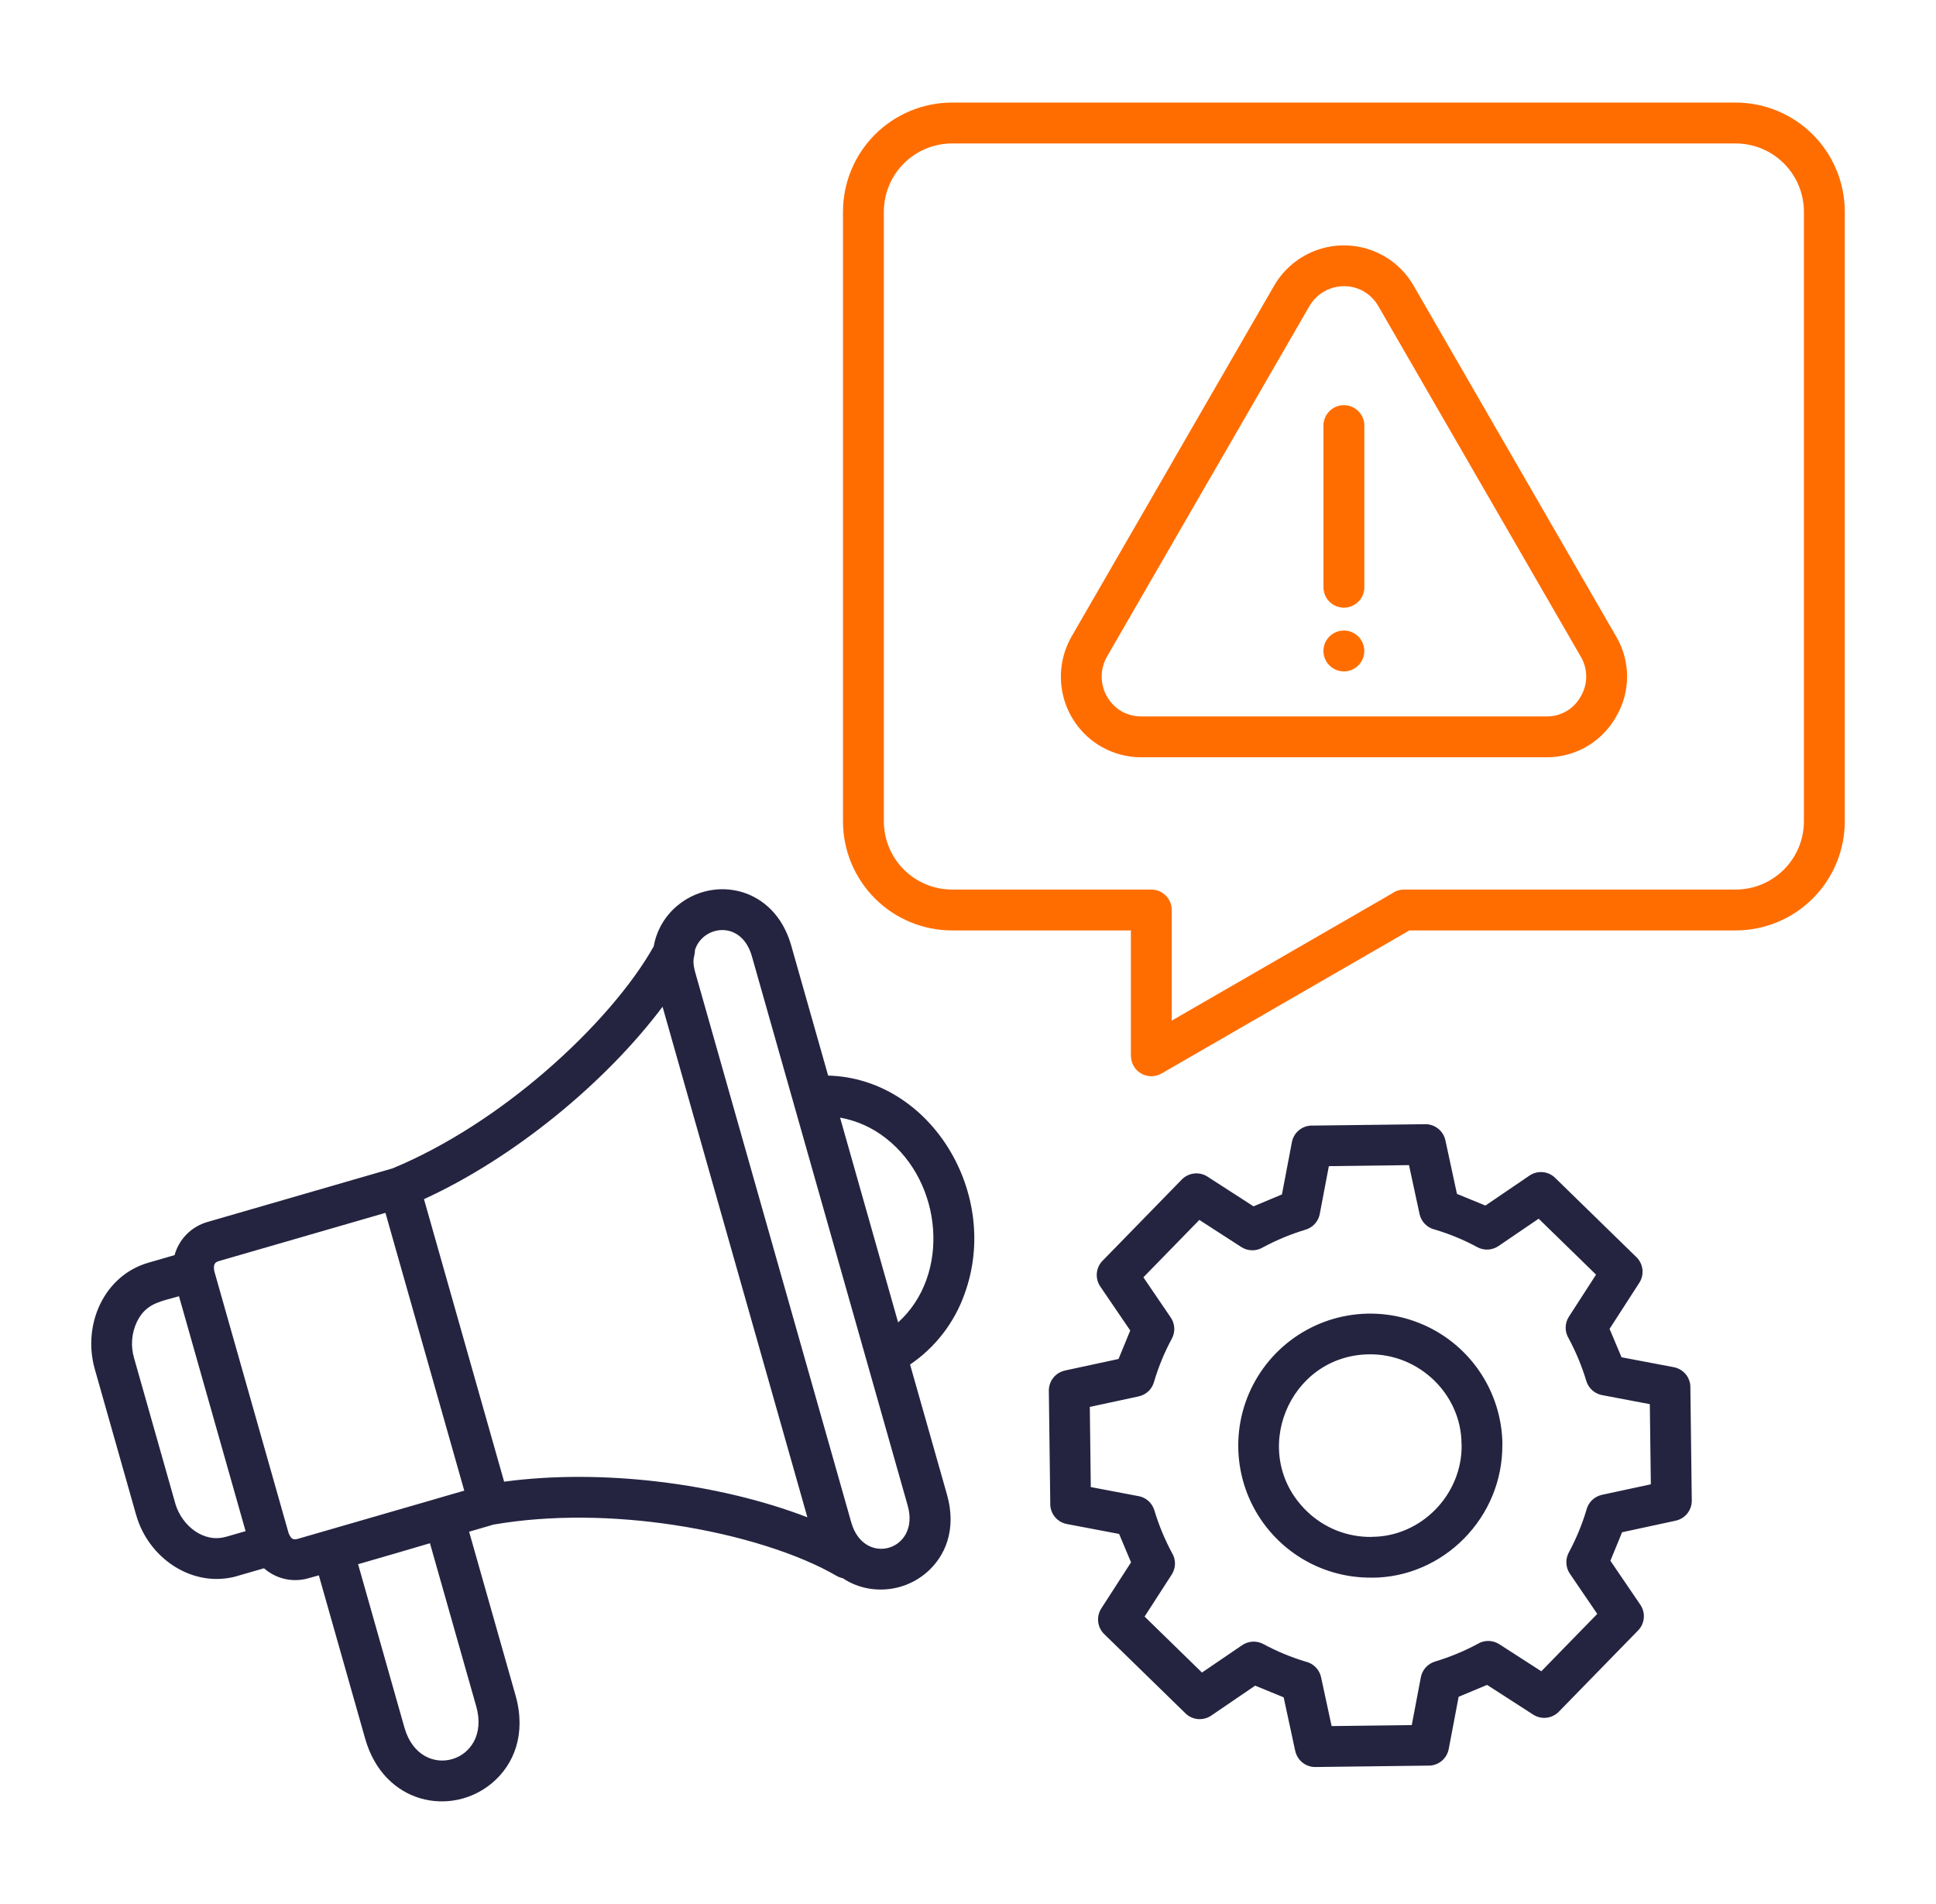
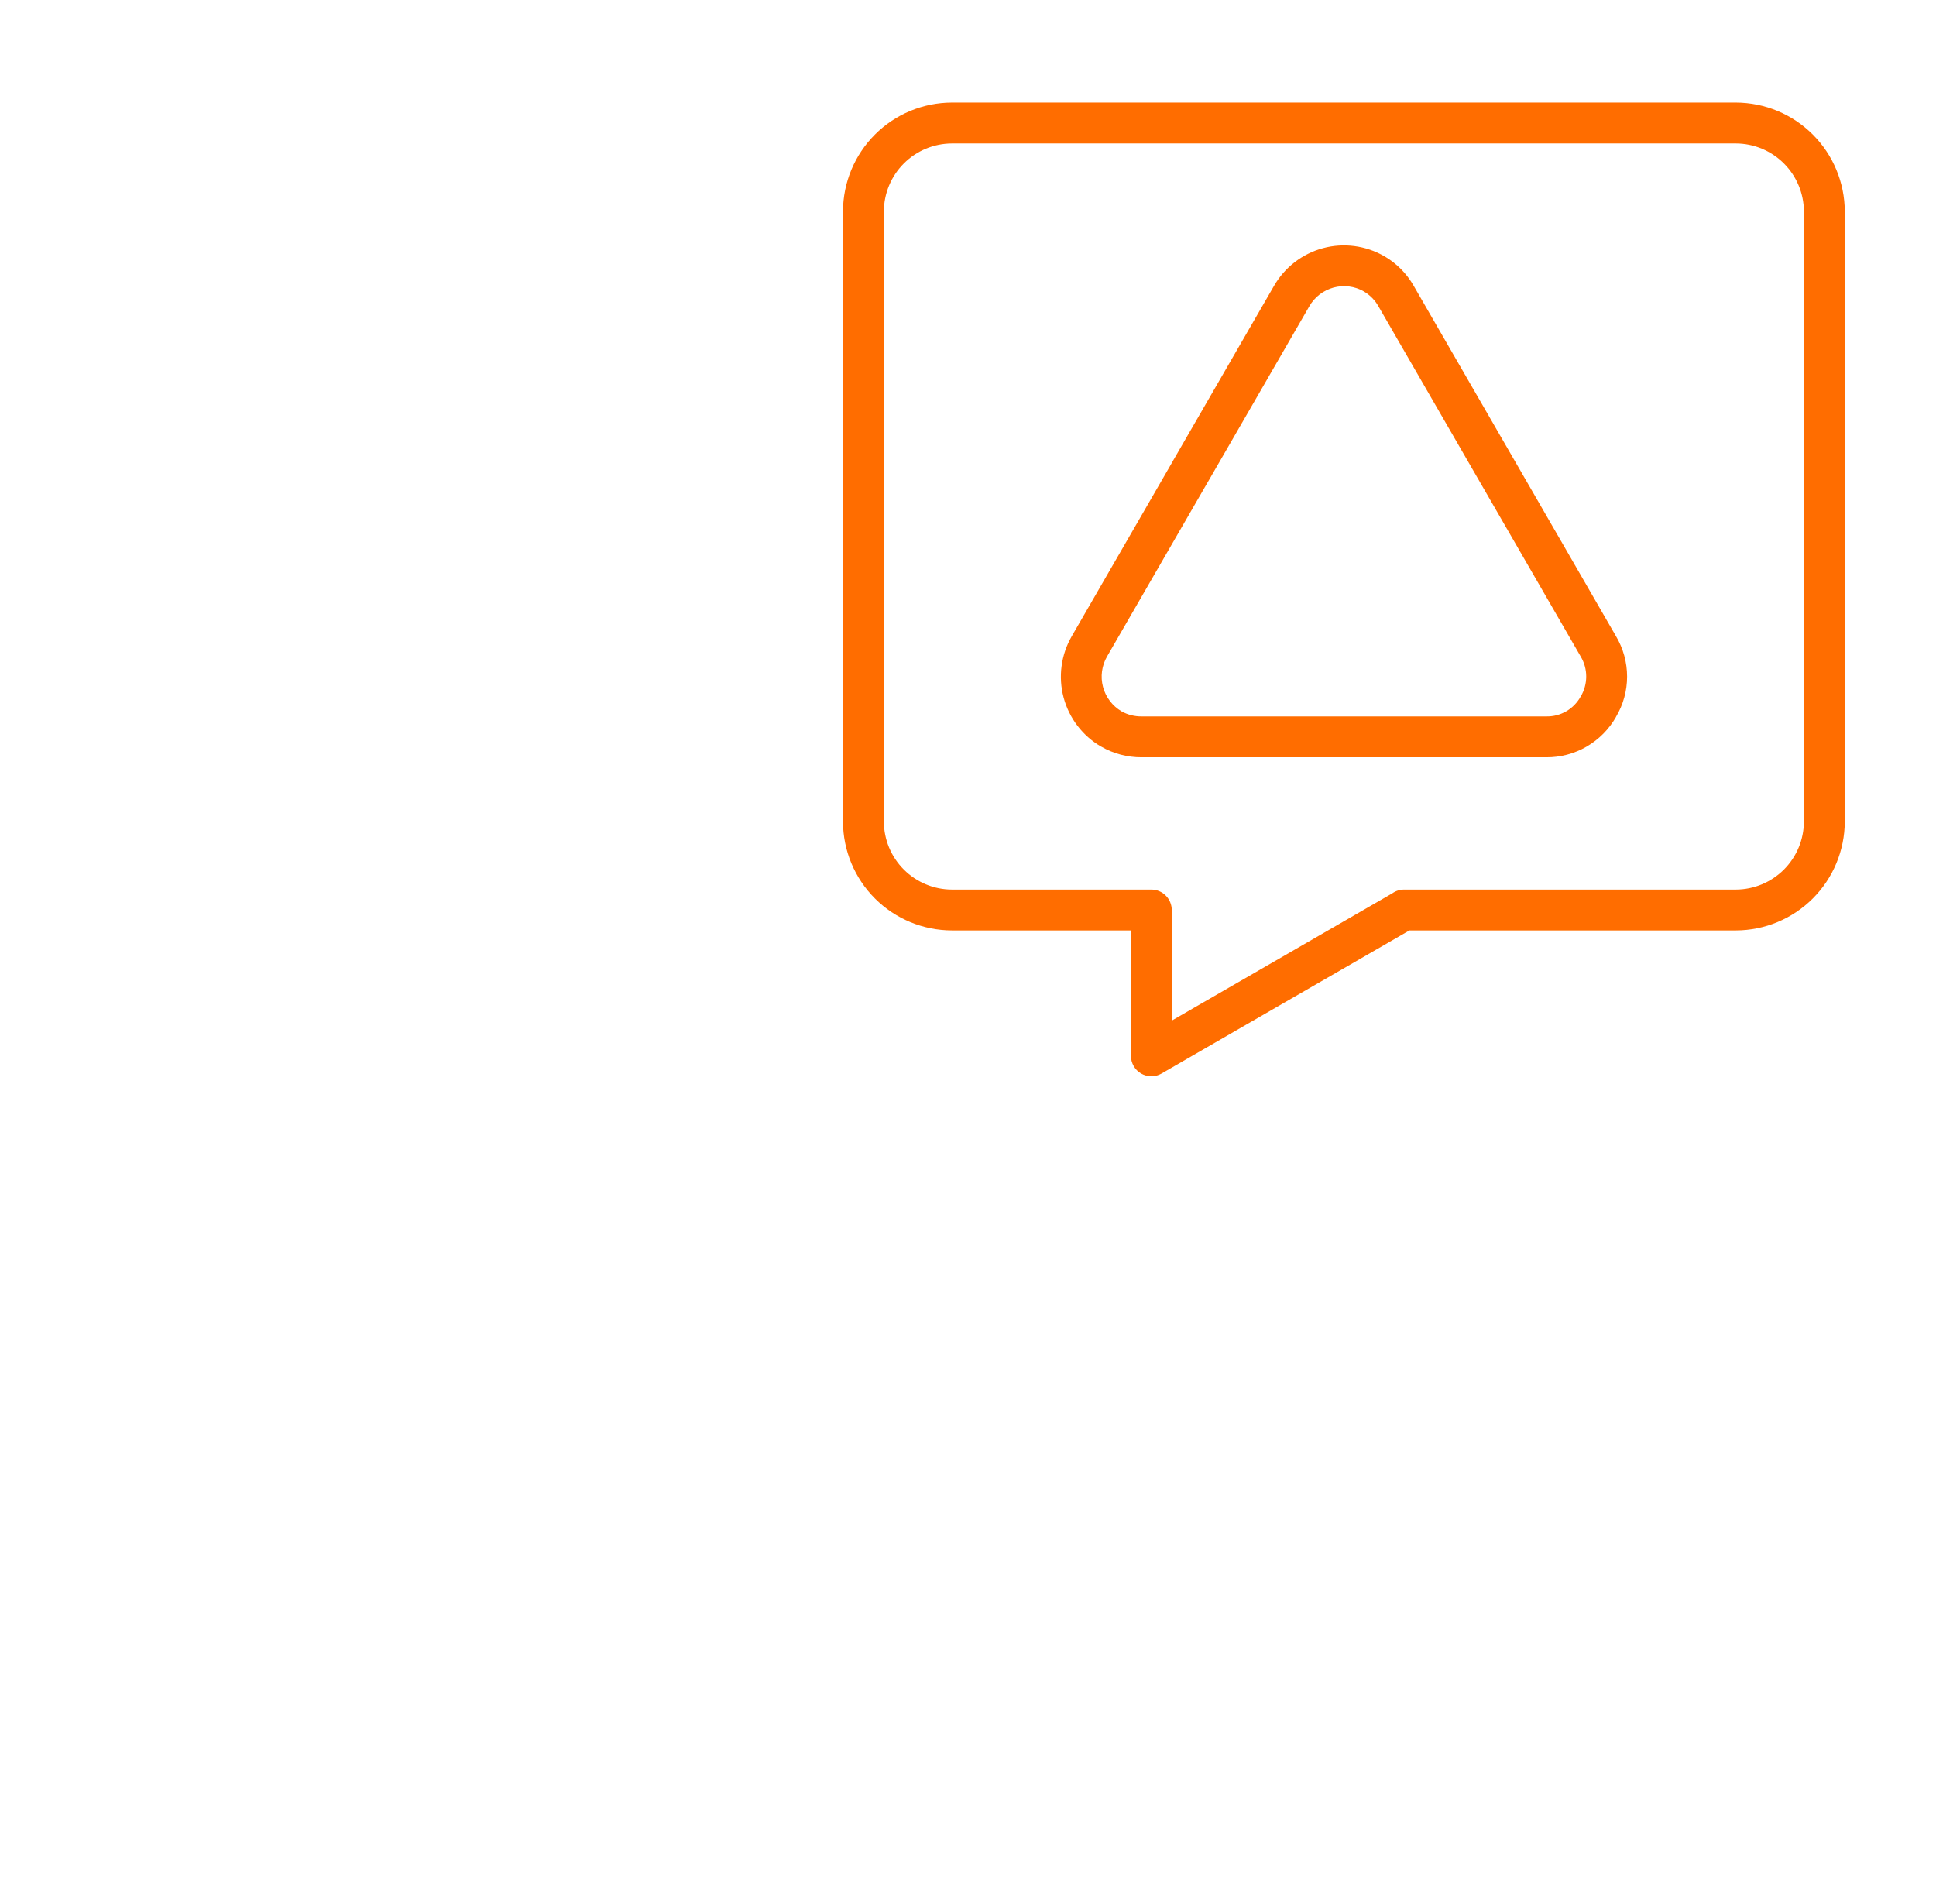
<svg xmlns="http://www.w3.org/2000/svg" width="61" height="60" viewBox="0 0 61 60" fill="none">
  <path fill-rule="evenodd" clip-rule="evenodd" d="M29.992 3.232C29.082 3.235 28.211 3.597 27.568 4.24C26.925 4.883 26.563 5.754 26.561 6.664V25.889C26.563 26.798 26.925 27.67 27.568 28.313C28.211 28.956 29.082 29.318 29.992 29.32H35.632V33.275H35.634C35.635 33.387 35.664 33.497 35.721 33.595C35.777 33.692 35.858 33.773 35.955 33.829C36.052 33.885 36.162 33.915 36.275 33.915C36.387 33.916 36.498 33.886 36.595 33.831L44.408 29.32H54.694C55.604 29.318 56.475 28.956 57.118 28.313C57.761 27.67 58.123 26.798 58.126 25.889V6.664C58.123 5.754 57.761 4.883 57.118 4.24C56.475 3.597 55.604 3.235 54.694 3.232H29.992ZM29.992 4.521H54.694H54.695C55.263 4.523 55.806 4.749 56.208 5.151C56.609 5.552 56.836 6.096 56.838 6.664V25.889C56.836 26.457 56.609 27.001 56.208 27.402C55.806 27.803 55.263 28.03 54.695 28.032H44.241C44.107 28.032 43.977 28.073 43.868 28.151L36.92 32.162V28.677C36.92 28.506 36.852 28.342 36.731 28.221C36.611 28.1 36.447 28.032 36.276 28.032H29.992C29.424 28.03 28.88 27.803 28.479 27.402C28.077 27.001 27.851 26.457 27.849 25.889V6.664C27.851 6.096 28.077 5.552 28.479 5.151C28.88 4.749 29.424 4.523 29.992 4.521Z" fill="#FF6D00" />
  <path fill-rule="evenodd" clip-rule="evenodd" d="M44.545 9.01C44.324 8.621 44.005 8.299 43.619 8.074L43.618 8.075C43.329 7.907 43.009 7.798 42.678 7.755C42.346 7.711 42.009 7.733 41.686 7.82C41.363 7.907 41.06 8.057 40.795 8.261C40.53 8.465 40.308 8.719 40.141 9.01L36.955 14.528L36.956 14.529L33.769 20.049C33.431 20.634 33.339 21.328 33.512 21.98C33.686 22.632 34.111 23.189 34.694 23.527V23.526C35.082 23.75 35.522 23.866 35.97 23.864H48.715C49.163 23.868 49.603 23.752 49.99 23.528C50.377 23.304 50.697 22.981 50.918 22.592H50.916C51.146 22.207 51.267 21.768 51.267 21.321C51.267 20.874 51.146 20.434 50.918 20.05L44.545 9.01H44.545ZM43.433 9.654L46.619 15.172H46.619L49.805 20.688C49.919 20.879 49.979 21.096 49.979 21.318C49.979 21.54 49.919 21.758 49.806 21.948L49.805 21.948C49.699 22.142 49.541 22.304 49.349 22.415C49.156 22.526 48.937 22.582 48.715 22.576H35.972C35.75 22.579 35.532 22.524 35.339 22.417V22.416C35.05 22.247 34.84 21.97 34.754 21.646C34.668 21.323 34.714 20.979 34.881 20.688L38.066 15.172L38.067 15.172L41.253 9.654C41.335 9.51 41.445 9.383 41.576 9.282C41.707 9.181 41.857 9.106 42.017 9.062C42.177 9.019 42.344 9.007 42.509 9.028C42.673 9.049 42.832 9.102 42.976 9.185L42.975 9.186C43.166 9.299 43.324 9.46 43.433 9.654Z" fill="#FF6D00" />
-   <path d="M42.988 18.481C42.991 18.568 42.977 18.654 42.946 18.735C42.915 18.816 42.868 18.89 42.807 18.952C42.747 19.014 42.675 19.064 42.596 19.098C42.516 19.131 42.43 19.149 42.344 19.149C42.257 19.149 42.172 19.131 42.092 19.098C42.012 19.064 41.94 19.014 41.88 18.952C41.82 18.89 41.773 18.816 41.742 18.735C41.711 18.654 41.697 18.568 41.7 18.481V13.389C41.706 13.223 41.776 13.065 41.896 12.949C42.016 12.833 42.177 12.768 42.344 12.768C42.511 12.768 42.671 12.833 42.791 12.949C42.911 13.065 42.982 13.223 42.988 13.389V18.481Z" fill="#FF6D00" />
-   <path fill-rule="evenodd" clip-rule="evenodd" d="M40.197 42.65C40.772 42.061 41.51 41.655 42.315 41.485C43.121 41.315 43.959 41.387 44.724 41.694C45.489 42 46.145 42.526 46.611 43.206C47.076 43.885 47.329 44.688 47.339 45.511H47.336C47.361 47.83 45.464 49.717 43.22 49.717V49.715C42.398 49.724 41.591 49.489 40.903 49.04C40.214 48.59 39.674 47.947 39.35 47.191C39.027 46.435 38.935 45.601 39.085 44.792C39.236 43.984 39.623 43.239 40.197 42.65V42.65ZM43.14 42.678C40.593 42.709 39.334 45.824 41.167 47.613C41.438 47.878 41.759 48.087 42.111 48.228C42.464 48.368 42.84 48.438 43.22 48.432V48.429C44.778 48.429 46.085 47.094 46.053 45.511H46.05C46.05 43.96 44.734 42.658 43.14 42.678ZM45.875 38.982C45.657 38.892 45.436 38.814 45.213 38.748C45.093 38.72 44.984 38.659 44.898 38.572C44.812 38.484 44.752 38.374 44.727 38.254L44.395 36.716L41.87 36.748L41.59 38.221C41.573 38.343 41.522 38.458 41.441 38.552C41.361 38.646 41.255 38.715 41.136 38.75C40.674 38.889 40.226 39.075 39.8 39.303C39.697 39.367 39.578 39.401 39.456 39.4C39.335 39.399 39.216 39.364 39.113 39.298L37.789 38.443L36.026 40.251L36.881 41.507C36.951 41.605 36.991 41.72 36.999 41.839C37.006 41.959 36.98 42.078 36.923 42.184C36.691 42.612 36.505 43.064 36.366 43.531C36.337 43.648 36.275 43.754 36.189 43.838C36.102 43.921 35.993 43.979 35.876 44.004L34.338 44.335L34.369 46.861L35.843 47.141C35.965 47.157 36.08 47.209 36.174 47.289C36.268 47.37 36.336 47.476 36.372 47.594C36.511 48.056 36.696 48.504 36.924 48.93C36.989 49.033 37.022 49.152 37.022 49.274C37.021 49.395 36.985 49.514 36.92 49.617L36.064 50.942L37.872 52.706L39.128 51.85C39.226 51.781 39.341 51.74 39.461 51.733C39.58 51.725 39.7 51.751 39.805 51.808C40.23 52.037 40.677 52.223 41.139 52.362C41.259 52.389 41.368 52.45 41.454 52.538C41.541 52.625 41.6 52.736 41.625 52.856L41.957 54.393L44.482 54.362L44.762 52.889C44.779 52.766 44.831 52.651 44.911 52.557C44.992 52.463 45.097 52.395 45.216 52.359C45.678 52.22 46.126 52.035 46.552 51.807C46.655 51.742 46.774 51.709 46.896 51.71C47.017 51.711 47.136 51.746 47.239 51.812L48.564 52.666L50.327 50.858L49.471 49.602C49.402 49.505 49.361 49.389 49.354 49.27C49.346 49.15 49.373 49.031 49.429 48.925C49.658 48.501 49.844 48.053 49.983 47.591C50.011 47.471 50.072 47.362 50.159 47.276C50.247 47.19 50.357 47.131 50.477 47.105L52.015 46.774L51.983 44.248L50.51 43.969C50.388 43.952 50.273 43.9 50.179 43.82C50.085 43.739 50.016 43.634 49.981 43.515C49.842 43.053 49.656 42.605 49.428 42.179C49.364 42.076 49.33 41.957 49.331 41.835C49.332 41.714 49.367 41.595 49.433 41.492L50.289 40.167L48.481 38.404L47.225 39.259C47.127 39.328 47.012 39.369 46.892 39.377C46.773 39.384 46.653 39.358 46.548 39.301C46.33 39.183 46.105 39.076 45.876 38.982L45.875 38.982ZM45.906 37.622L45.542 35.934H45.541C45.51 35.789 45.43 35.659 45.314 35.567C45.198 35.474 45.054 35.424 44.906 35.426L41.362 35.47C41.208 35.464 41.057 35.513 40.936 35.609C40.815 35.706 40.733 35.842 40.705 35.994L40.392 37.639L39.497 38.015L38.044 37.077C37.919 36.997 37.771 36.963 37.623 36.98C37.476 36.997 37.34 37.064 37.236 37.17L34.757 39.712C34.646 39.817 34.576 39.958 34.56 40.11C34.544 40.262 34.582 40.415 34.668 40.541L35.612 41.927L35.243 42.825L33.556 43.188V43.19C33.411 43.22 33.281 43.3 33.188 43.416C33.096 43.532 33.046 43.676 33.047 43.825L33.092 47.368C33.086 47.522 33.135 47.674 33.231 47.794C33.327 47.915 33.464 47.997 33.615 48.026L35.261 48.338L35.637 49.233L34.699 50.687C34.619 50.812 34.585 50.961 34.602 51.108C34.618 51.255 34.686 51.392 34.792 51.495L37.334 53.974C37.439 54.085 37.58 54.155 37.732 54.171C37.884 54.187 38.036 54.149 38.163 54.063L39.548 53.119L40.446 53.487L40.81 55.175H40.811C40.842 55.32 40.922 55.45 41.038 55.542C41.153 55.635 41.298 55.685 41.446 55.683L44.989 55.639C45.144 55.645 45.295 55.596 45.416 55.499C45.536 55.403 45.618 55.267 45.647 55.115L45.959 53.47L46.855 53.095L48.309 54.032C48.433 54.112 48.582 54.147 48.729 54.13C48.876 54.113 49.013 54.046 49.116 53.94L51.596 51.397C51.706 51.292 51.776 51.151 51.792 50.999C51.809 50.848 51.77 50.695 51.684 50.569L50.741 49.183L51.109 48.285L52.796 47.921V47.92C52.942 47.889 53.072 47.809 53.164 47.693C53.257 47.577 53.307 47.433 53.305 47.284L53.261 43.741C53.267 43.587 53.218 43.435 53.122 43.315C53.025 43.194 52.889 43.112 52.737 43.083L51.092 42.771L50.715 41.876L51.653 40.422C51.733 40.297 51.767 40.149 51.75 40.002C51.733 39.855 51.666 39.718 51.56 39.615L49.018 37.135C48.913 37.024 48.772 36.954 48.62 36.938C48.468 36.922 48.315 36.96 48.189 37.047L46.803 37.99L45.906 37.622L45.906 37.622ZM5.418 40.909L5.418 40.909C4.936 41.039 4.563 41.14 4.312 41.658C4.144 42.014 4.113 42.42 4.225 42.798L5.511 47.334L5.523 47.374H5.521C5.73 48.091 6.43 48.633 7.122 48.426V48.428L7.738 48.25L5.64 40.848C5.564 40.87 5.49 40.89 5.418 40.909ZM21.895 29.945C21.897 30.015 21.886 30.066 21.874 30.119C21.849 30.231 21.823 30.35 21.912 30.665L26.822 47.975C27.222 49.386 29.001 48.861 28.601 47.449L23.692 30.139C23.358 28.96 22.128 29.168 21.895 29.945H21.895ZM15.884 46.691L13.359 37.788C16.191 36.491 19.072 34.126 20.876 31.725L25.439 47.813C22.646 46.739 18.963 46.276 15.884 46.691ZM11.283 49.292L12.743 54.44C13.244 56.206 15.508 55.545 15.006 53.774L13.547 48.631C12.793 48.853 12.038 49.076 11.283 49.292ZM13.774 47.222L9.361 48.499V48.498C9.203 48.543 9.15 48.439 9.096 48.321L6.75 40.05L6.75 40.049C6.734 39.931 6.715 39.792 6.885 39.743L12.145 38.22L14.628 46.974L13.774 47.221V47.222ZM28.298 41.671L26.469 35.219C26.998 35.313 27.495 35.538 27.916 35.871C29.712 37.273 29.949 40.183 28.299 41.671L28.298 41.671ZM26.093 33.894C29.327 33.981 31.546 37.628 30.388 40.785C30.067 41.686 29.467 42.462 28.675 43L29.839 47.102C30.147 48.188 29.792 49.053 29.173 49.573C28.931 49.776 28.648 49.925 28.343 50.01C28.038 50.094 27.718 50.113 27.406 50.064C27.101 50.017 26.811 49.904 26.554 49.733C26.485 49.719 26.42 49.694 26.359 49.659C25.18 48.972 23.308 48.367 21.209 48.052C19.377 47.777 17.387 47.727 15.552 48.043C15.295 48.117 15.038 48.192 14.781 48.268L16.244 53.426C16.588 54.642 16.194 55.608 15.505 56.187C14.223 57.263 12.094 56.863 11.505 54.787L10.046 49.643L9.708 49.736V49.738C9.468 49.805 9.215 49.811 8.973 49.756C8.73 49.7 8.505 49.585 8.318 49.42L7.474 49.664V49.666C6.073 50.066 4.665 49.101 4.287 47.727H4.285L4.274 47.686L2.987 43.145C2.589 41.742 3.278 40.196 4.671 39.792L5.5 39.552C5.568 39.305 5.699 39.08 5.878 38.897C6.058 38.715 6.282 38.582 6.528 38.51L12.373 36.817C14.091 36.103 15.749 34.998 17.157 33.786C18.702 32.456 19.933 31.009 20.598 29.821C20.686 29.32 20.949 28.867 21.34 28.541C22.491 27.575 24.403 27.937 24.929 29.792L26.093 33.894V33.894Z" fill="#242441" />
-   <path d="M42.987 20.514C42.987 20.641 42.95 20.766 42.879 20.872C42.808 20.978 42.707 21.06 42.589 21.109C42.472 21.158 42.342 21.171 42.217 21.146C42.092 21.121 41.977 21.059 41.887 20.969C41.797 20.879 41.736 20.764 41.711 20.639C41.686 20.514 41.699 20.385 41.747 20.267C41.796 20.149 41.879 20.048 41.985 19.978C42.091 19.907 42.215 19.869 42.343 19.869C42.514 19.869 42.678 19.937 42.798 20.058C42.919 20.179 42.987 20.343 42.987 20.514Z" fill="#FF6D00" />
</svg>